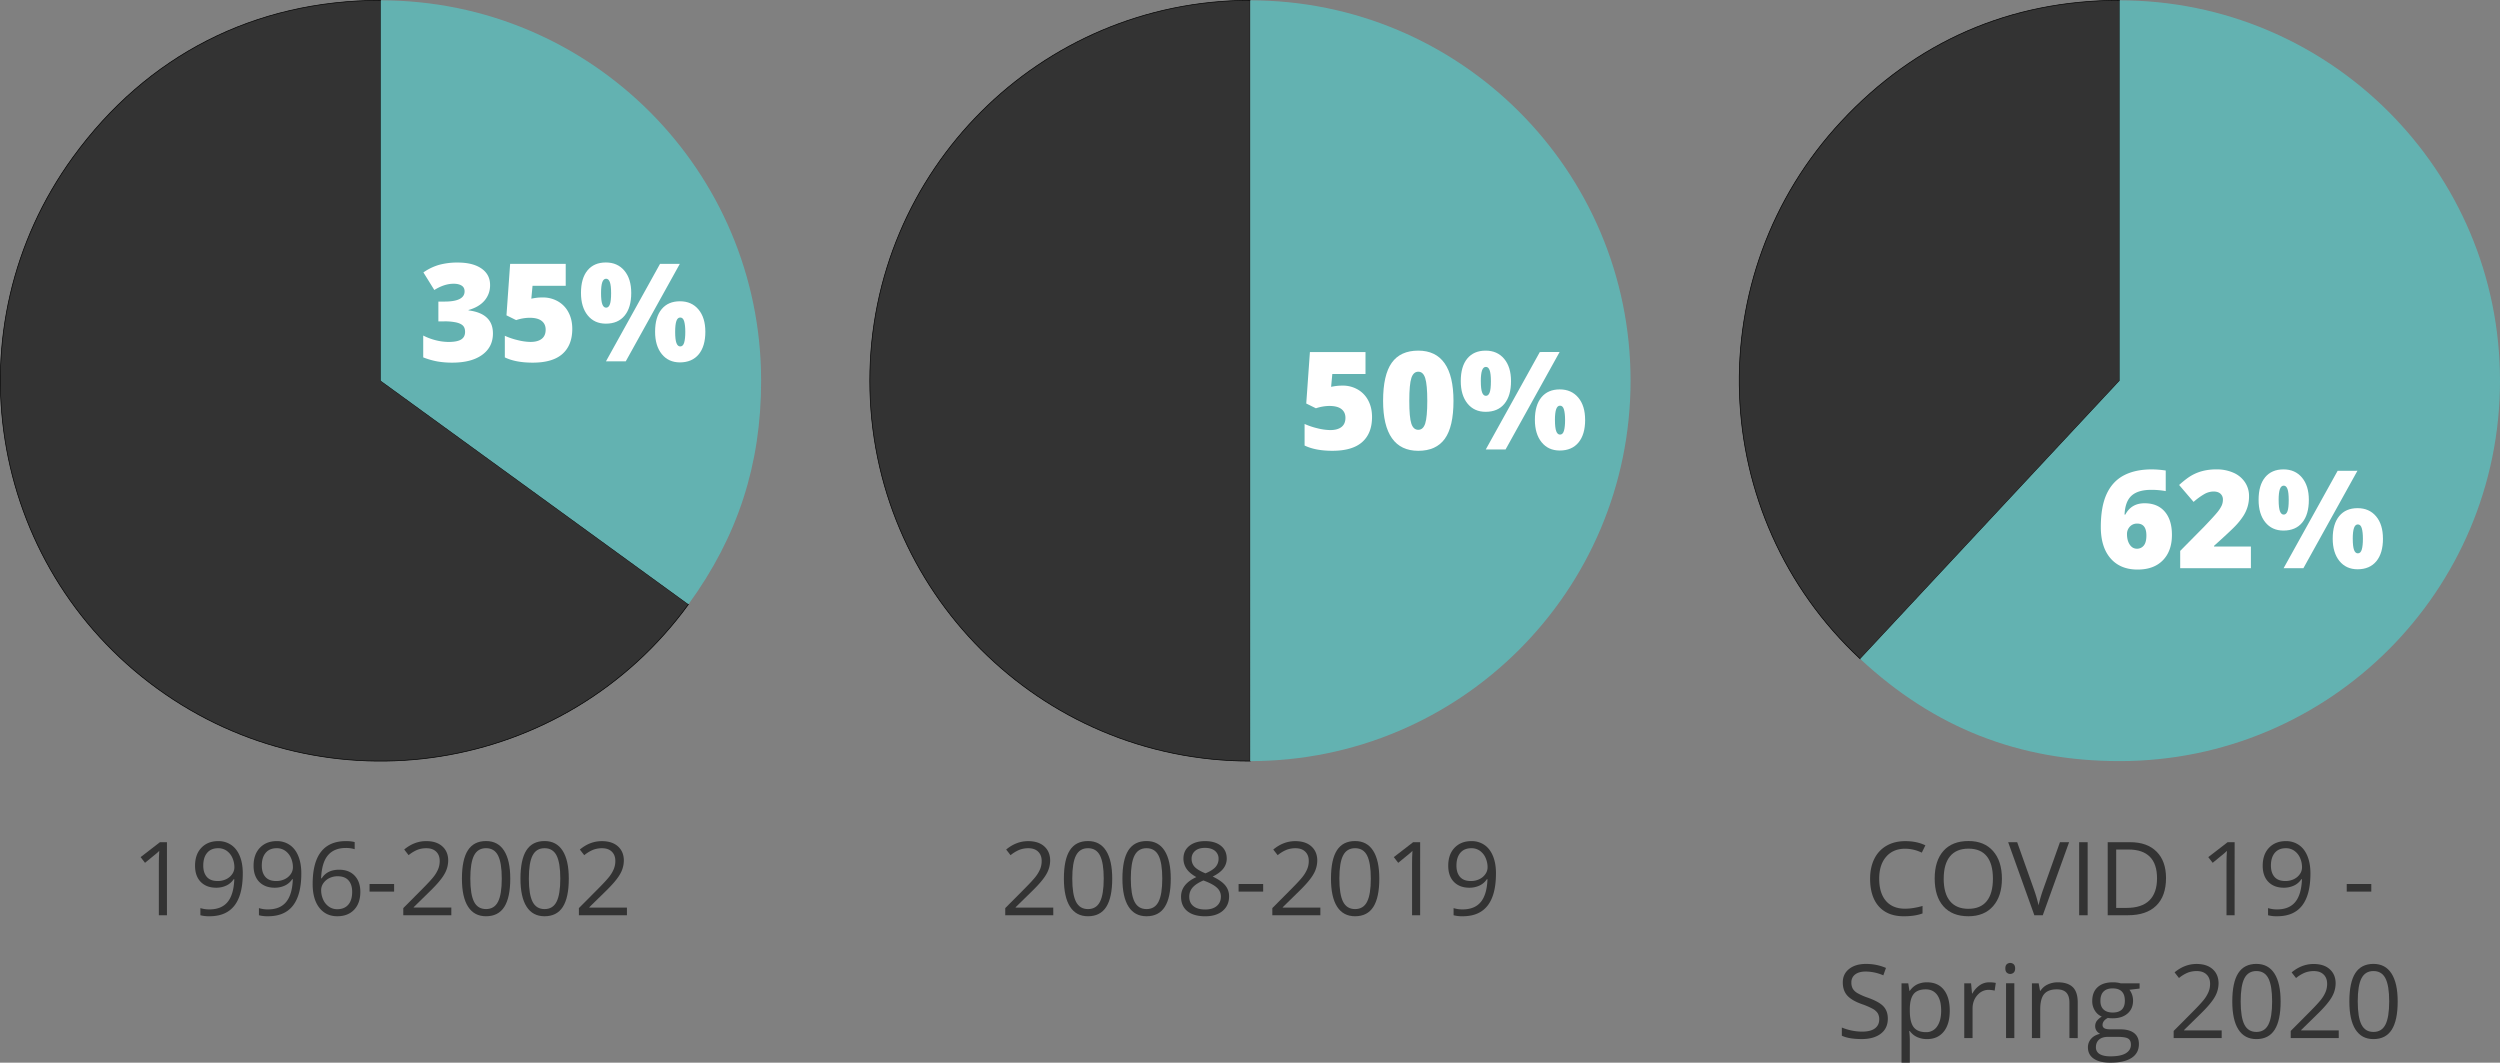
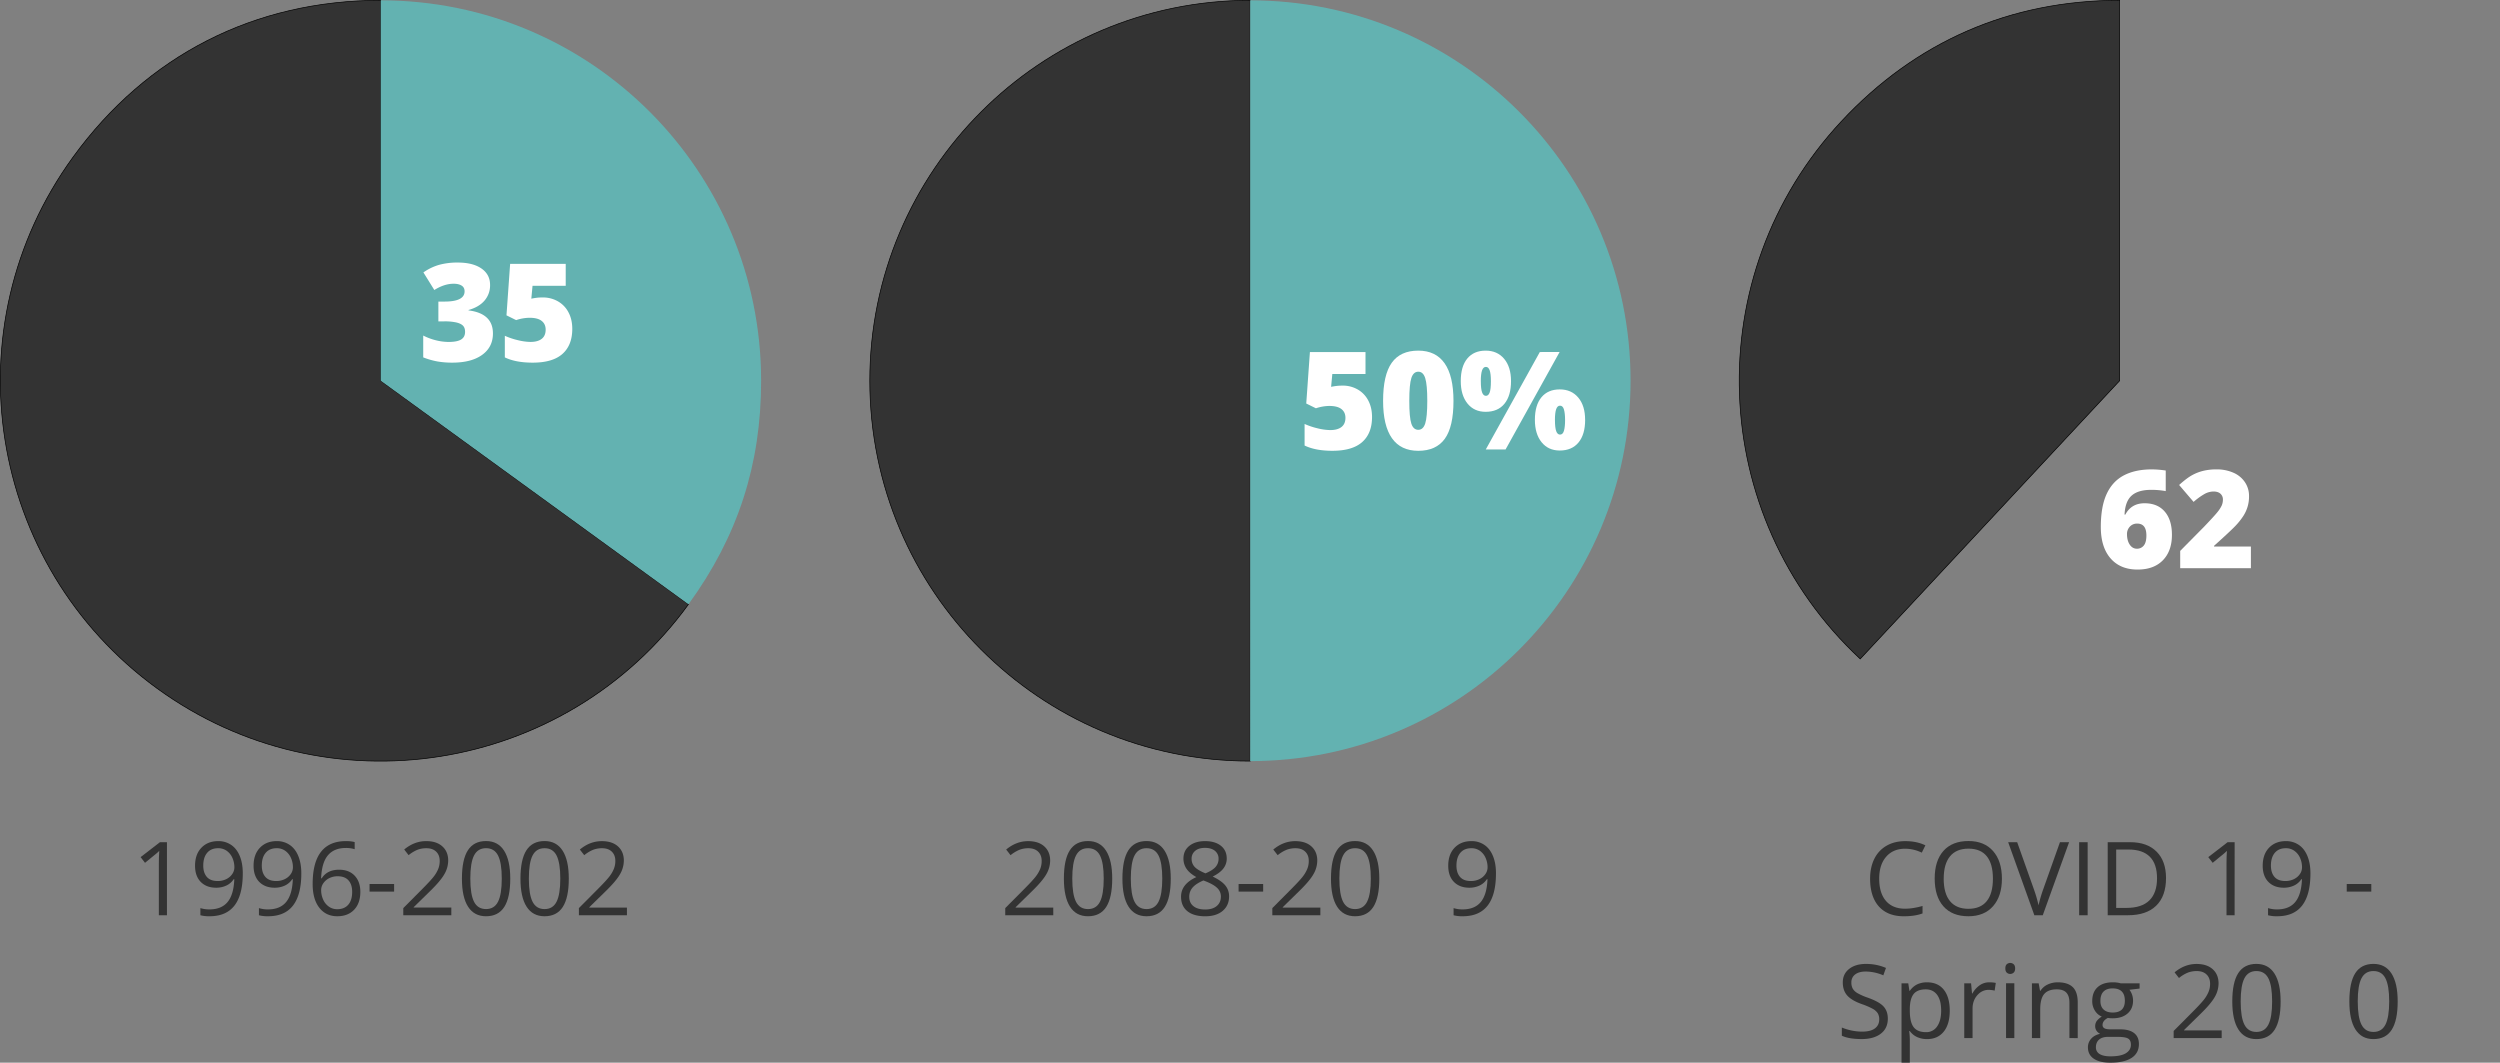
<svg xmlns="http://www.w3.org/2000/svg" viewBox="0 0 3663.08 1557.09">
  <rect x="0" y="0" width="3663.08" height="1557.09" fill="#808080" stroke="none" />
  <defs>
    <style>.cls-1,.cls-4{fill:#333;}.cls-1{stroke:#000;stroke-miterlimit:10;}.cls-2{fill:#63b2b1;}.cls-3{fill:#fff;}</style>
  </defs>
  <g id="Layer_2" data-name="Layer 2">
    <g id="Layer_1-2" data-name="Layer 1">
      <path class="cls-1" d="M557.88,557.84l450.9,327.6c-180.93,249-529.47,304.23-778.5,123.3S-73.94,479.27,107,230.24C215.54,80.83,373.2.5,557.88.5Z" />
      <path class="cls-1" d="M1831.81,557.84v557.35c-307.81,0-557.34-249.54-557.34-557.35S1524,.5,1831.81.5h0Z" />
      <path class="cls-1" d="M3105.73,557.84l-380.1,407.62c-225.12-209.93-237.44-562.6-27.51-787.72C2807.28,60.67,2945.67.5,3105.73.5Z" />
      <path class="cls-2" d="M557.88,557.84V.5C865.69.5,1115.22,250,1115.22,557.84c0,123.13-34.07,228-106.44,327.6Z" />
      <path class="cls-2" d="M1831.81,557.84V.5C2139.62.5,2389.15,250,2389.15,557.84s-249.53,557.35-557.34,557.35h0Z" />
-       <path class="cls-2" d="M3105.73,557.84V.5C3413.55.5,3663.08,250,3663.08,557.84s-249.53,557.35-557.35,557.35c-147.75,0-272.05-49-380.1-149.73Z" />
      <path class="cls-3" d="M718.07,417.59a34,34,0,0,1-8.1,22.8q-8.12,9.53-23.44,13.82v.59q35.75,4.49,35.74,33.79,0,19.92-15.77,31.34t-43.8,11.43a127.93,127.93,0,0,1-21.34-1.66,112.49,112.49,0,0,1-21.24-6.05v-32a84.92,84.92,0,0,0,19.09,7.08,78.47,78.47,0,0,0,17.92,2.3q12.71,0,18.51-3.57t5.81-11.18q0-5.85-3-9t-9.76-4.79a78.24,78.24,0,0,0-17.58-1.61h-8.79v-29h9q29.4,0,29.4-15,0-5.67-4.35-8.4t-11.67-2.73q-13.67,0-28.32,9.18l-16-25.78a77.86,77.86,0,0,1,23.19-11.14,101.34,101.34,0,0,1,27.2-3.32q22.17,0,34.76,8.79T718.07,417.59Z" />
      <path class="cls-3" d="M795.32,435.85a43.73,43.73,0,0,1,22.21,5.71A39.45,39.45,0,0,1,833,457.73q5.52,10.44,5.52,24.12,0,23.92-14.4,36.72t-43.61,12.79q-25,0-40.82-7.71V492a102.25,102.25,0,0,0,19.19,6.45A81.73,81.73,0,0,0,777.25,501q10.74,0,16.51-4.54T799.52,483q0-8.2-5.86-12.79t-17.78-4.59a63.86,63.86,0,0,0-19.62,3.42l-14.16-7,5.37-75.39h81.44v32.13H780.28l-1.76,18.85A87.17,87.17,0,0,1,789.36,436C791.51,435.9,793.49,435.85,795.32,435.85Z" />
-       <path class="cls-3" d="M924.91,429.21q0,21.48-9.67,33.25T887.7,474.23q-16.8,0-26.61-12.16t-9.82-32.86q0-21.48,9.58-33.06t26.85-11.57q17.09,0,27.15,12T924.91,429.21Zm-44.24.39q0,11.23,1.85,16.21t5.57,5c2.47,0,4.31-1.62,5.52-4.88s1.81-8.69,1.81-16.31-.61-12.89-1.81-16.21-3.05-5-5.52-5-4.41,1.69-5.61,5.08S880.67,422.25,880.67,429.6Zm115.43-43L916.9,529.41h-29l79.2-142.78Zm37.4,99.42q0,21.39-9.72,33.15T996.29,531q-16.78,0-26.61-12.16t-9.81-32.76q0-21.48,9.57-33.06t26.85-11.57q17.1,0,27.15,12T1033.5,486.05Zm-44.24.39q0,11.24,1.86,16.21c1.23,3.32,3.09,5,5.56,5q4.2,0,5.82-5.71t1.61-15.48q0-9.76-1.61-15.48t-5.82-5.71c-2.53,0-4.41,1.69-5.61,5.07S989.26,479.08,989.26,486.44Z" />
      <path class="cls-3" d="M1967.19,565a43.65,43.65,0,0,1,22.21,5.71,39.55,39.55,0,0,1,15.43,16.16q5.52,10.46,5.52,24.12,0,23.94-14.4,36.72t-43.61,12.8q-25,0-40.82-7.72V621.18a103.71,103.71,0,0,0,19.19,6.45,81.65,81.65,0,0,0,18.41,2.53q10.74,0,16.5-4.54t5.76-13.42q0-8.21-5.85-12.8t-17.78-4.59a63.92,63.92,0,0,0-19.63,3.42l-14.16-7,5.37-75.39h81.45v32.13h-48.63l-1.76,18.85a87.73,87.73,0,0,1,10.84-1.62C1963.38,565.08,1965.36,565,1967.19,565Z" />
      <path class="cls-3" d="M2129.69,587.39q0,37.89-12.7,55.52t-38.87,17.63q-25.57,0-38.57-18.41t-13-54.74q0-38.08,12.7-55.86t38.86-17.77q25.5,0,38.53,18.5T2129.69,587.39Zm-64.75,0q0,24.23,3,33.3t10.15,9.08q7.23,0,10.21-9.37t3-33q0-23.73-3-33.25t-10.16-9.52q-7.12,0-10.15,9.18T2064.94,587.39Z" />
      <path class="cls-3" d="M2214,558.39q0,21.48-9.66,33.25t-27.54,11.77q-16.8,0-26.62-12.16t-9.81-32.86q0-21.5,9.57-33.06t26.86-11.57q17.09,0,27.14,12T2214,558.39Zm-44.24.39q0,11.24,1.86,16.21c1.24,3.32,3.09,5,5.57,5s4.31-1.63,5.51-4.88,1.81-8.69,1.81-16.31-.6-12.89-1.81-16.21-3-5-5.51-5-4.41,1.69-5.62,5.07S2169.72,551.42,2169.72,558.78Zm115.43-43L2206,658.58h-29l79.2-142.77Zm37.41,99.41q0,21.39-9.72,33.16t-27.49,11.77q-16.8,0-26.61-12.16t-9.82-32.77q0-21.48,9.57-33.05t26.86-11.58q17.08,0,27.15,12T2322.56,615.22Zm-44.24.39q0,11.24,1.85,16.21t5.57,5q4.2,0,5.81-5.72t1.61-15.48q0-9.76-1.61-15.47t-5.81-5.72c-2.54,0-4.41,1.7-5.61,5.08S2278.32,608.26,2278.32,615.61Z" />
      <path class="cls-3" d="M3078.18,772.23q0-29.88,8.54-48.39t25.2-27.29q16.65-8.79,41.06-8.79a145.58,145.58,0,0,1,20.32,1.66v30.17a114.38,114.38,0,0,0-21.2-1.85q-19.33,0-28.8,8.49T3112.94,754h1.18q8.77-16.61,28.22-16.6,19,0,29.54,12.25t10.5,34.13q0,23.54-13.28,37.16T3132,834.54q-25.3,0-39.55-16.41T3078.18,772.23ZM3131.11,804a12.42,12.42,0,0,0,10-4.64q3.86-4.64,3.85-14.79,0-17.38-13.47-17.39a14,14,0,0,0-10.79,4.5,15.5,15.5,0,0,0-4.15,10.93q0,9.38,4,15.38T3131.11,804Z" />
      <path class="cls-3" d="M3298.1,832.58H3194.49V807.19l34.86-35.25q14.94-15.63,19.53-21.34a47.14,47.14,0,0,0,6.4-9.81,21.19,21.19,0,0,0,1.8-8.6,11.18,11.18,0,0,0-3.61-8.79q-3.61-3.23-10.16-3.22a27.73,27.73,0,0,0-13.62,3.86,97.49,97.49,0,0,0-15.57,11.37l-21.2-24.8q11-9.87,18.56-14.11a66.3,66.3,0,0,1,16.36-6.5,81.12,81.12,0,0,1,19.87-2.24,59.94,59.94,0,0,1,24.75,4.88,38.78,38.78,0,0,1,16.9,13.92,35.8,35.8,0,0,1,6,20.26,52.06,52.06,0,0,1-8.6,29.54,96.49,96.49,0,0,1-11.67,14.5q-7.28,7.62-31,28.91v1h54Z" />
-       <path class="cls-3" d="M3383,732.39q0,21.48-9.66,33.25t-27.54,11.77q-16.8,0-26.62-12.16t-9.81-32.86q0-21.5,9.57-33.06t26.86-11.57q17.09,0,27.14,12T3383,732.39Zm-44.24.39q0,11.22,1.86,16.21c1.24,3.32,3.09,5,5.57,5s4.31-1.63,5.51-4.88,1.81-8.69,1.81-16.31-.6-12.89-1.81-16.21-3-5-5.51-5-4.41,1.69-5.62,5.07S3338.72,725.42,3338.72,732.78Zm115.43-43L3375,832.58h-29l79.2-142.77Zm37.41,99.41q0,21.39-9.72,33.16t-27.49,11.77q-16.8,0-26.61-12.16t-9.82-32.77q0-21.48,9.57-33.05t26.86-11.58q17.08,0,27.15,12T3491.56,789.22Zm-44.24.39q0,11.24,1.85,16.21t5.57,5q4.2,0,5.81-5.72t1.61-15.48q0-9.76-1.61-15.47t-5.81-5.72c-2.54,0-4.41,1.7-5.61,5.08S3447.32,782.26,3447.32,789.61Z" />
      <path class="cls-4" d="M244.62,1341.05H232.76v-76.32q0-9.51.58-18-1.53,1.53-3.44,3.22t-17.43,14.28l-6.45-8.35,28.35-21.9h10.25Z" />
      <path class="cls-4" d="M355.73,1279.67q0,62.85-48.63,62.85a49.35,49.35,0,0,1-13.48-1.47v-10.47a43.07,43.07,0,0,0,13.33,1.9q17.58,0,26.55-10.87t9.78-33.37h-.88a26,26,0,0,1-10.69,9.27,34.47,34.47,0,0,1-15,3.19q-14.2,0-22.56-8.5t-8.35-23.73q0-16.7,9.34-26.37t24.58-9.67a32.89,32.89,0,0,1,19.08,5.61q8.16,5.6,12.56,16.33T355.73,1279.67Zm-36-36.84q-10.49,0-16.19,6.74t-5.71,18.75q0,10.54,5.27,16.59t16,6a27.79,27.79,0,0,0,12.27-2.71,22.15,22.15,0,0,0,8.82-7.39,17.09,17.09,0,0,0,3.23-9.82,33.59,33.59,0,0,0-3-14.21,24.76,24.76,0,0,0-8.38-10.25A21.14,21.14,0,0,0,319.7,1242.83Z" />
      <path class="cls-4" d="M441.5,1279.67q0,62.85-48.64,62.85a49.32,49.32,0,0,1-13.47-1.47v-10.47a43,43,0,0,0,13.33,1.9q17.58,0,26.55-10.87t9.78-33.37h-.88a26,26,0,0,1-10.7,9.27,34.4,34.4,0,0,1-15,3.19q-14.2,0-22.56-8.5t-8.35-23.73q0-16.7,9.34-26.37t24.57-9.67a32.85,32.85,0,0,1,19.08,5.61q8.18,5.6,12.56,16.33T441.5,1279.67Zm-36-36.84q-10.47,0-16.18,6.74t-5.72,18.75q0,10.54,5.28,16.59t16,6a27.71,27.71,0,0,0,12.26-2.71,22.11,22.11,0,0,0,8.83-7.39,17.07,17.07,0,0,0,3.22-9.82,33.58,33.58,0,0,0-3-14.21,24.78,24.78,0,0,0-8.39-10.25A21.12,21.12,0,0,0,405.46,1242.83Z" />
      <path class="cls-4" d="M458.12,1295.28q0-31.58,12.27-47.21t36.29-15.64a48.67,48.67,0,0,1,13,1.39v10.48a41.74,41.74,0,0,0-12.89-1.83q-17.22,0-26.29,10.73t-10,33.73h.88q8.06-12.6,25.49-12.6,14.43,0,22.74,8.71T528,1306.7q0,16.69-9.12,26.26t-24.65,9.56q-16.62,0-26.37-12.49T458.12,1295.28Zm36,36.91q10.4,0,16.14-6.56T516,1306.7q0-10.62-5.34-16.7t-16-6.08a27,27,0,0,0-12.08,2.71,22.44,22.44,0,0,0-8.76,7.47,17.31,17.31,0,0,0-3.26,9.89,33.92,33.92,0,0,0,2.93,14.06,24.83,24.83,0,0,0,8.32,10.33A20.7,20.7,0,0,0,494.09,1332.19Z" />
      <path class="cls-4" d="M541.47,1306.41v-11.13h36v11.13Z" />
      <path class="cls-4" d="M661.3,1341.05H590.91v-10.47l28.2-28.35q12.89-13,17-18.6a46.88,46.88,0,0,0,6.15-10.84,31,31,0,0,0,2-11.35q0-8.57-5.2-13.59t-14.42-5A36.4,36.4,0,0,0,612,1245a50.62,50.62,0,0,0-13.29,8l-6.45-8.27q14.81-12.3,32.23-12.31,15.09,0,23.66,7.73t8.57,20.76a40.12,40.12,0,0,1-5.72,20.15q-5.71,10-21.38,25.19l-23.44,22.93v.58H661.3Z" />
      <path class="cls-4" d="M747.65,1287.37q0,27.75-8.75,41.45t-26.77,13.7q-17.29,0-26.3-14t-9-41.12q0-28,8.72-41.53t26.59-13.55q17.43,0,26.47,14.13T747.65,1287.37Zm-58.52,0q0,23.36,5.49,34T712.13,1332q12.15,0,17.61-10.8t5.46-33.87q0-23.08-5.46-33.81t-17.61-10.73q-12,0-17.51,10.59T689.13,1287.37Z" />
      <path class="cls-4" d="M833.42,1287.37q0,27.75-8.76,41.45t-26.77,13.7q-17.28,0-26.29-14t-9-41.12q0-28,8.72-41.53t26.58-13.55q17.43,0,26.48,14.13T833.42,1287.37Zm-58.52,0q0,23.36,5.49,34t17.5,10.65q12.17,0,17.62-10.8t5.45-33.87q0-23.08-5.45-33.81t-17.62-10.73q-12,0-17.5,10.59T774.9,1287.37Z" />
      <path class="cls-4" d="M918.6,1341.05H848.21v-10.47l28.2-28.35q12.89-13,17-18.6a46.88,46.88,0,0,0,6.15-10.84,31,31,0,0,0,2.05-11.35q0-8.57-5.2-13.59t-14.42-5a36.4,36.4,0,0,0-12.64,2.2,50.62,50.62,0,0,0-13.29,8l-6.45-8.27q14.8-12.3,32.23-12.31,15.09,0,23.66,7.73t8.57,20.76a40.12,40.12,0,0,1-5.72,20.15q-5.72,10-21.38,25.19l-23.44,22.93v.58H918.6Z" />
      <path class="cls-4" d="M1543.31,1341.05h-70.39v-10.47l28.2-28.35q12.89-13,17-18.6a47.31,47.31,0,0,0,6.16-10.84,31.21,31.21,0,0,0,2-11.35q0-8.57-5.2-13.59t-14.43-5a36.4,36.4,0,0,0-12.64,2.2,50.62,50.62,0,0,0-13.29,8l-6.45-8.27q14.81-12.3,32.23-12.31,15.09,0,23.66,7.73t8.57,20.76a40.12,40.12,0,0,1-5.72,20.15q-5.7,10-21.38,25.19l-23.44,22.93v.58h55.08Z" />
      <path class="cls-4" d="M1629.66,1287.37q0,27.75-8.75,41.45t-26.77,13.7q-17.3,0-26.3-14t-9-41.12q0-28,8.71-41.53t26.59-13.55q17.43,0,26.48,14.13T1629.66,1287.37Zm-58.52,0q0,23.36,5.49,34t17.51,10.65q12.15,0,17.61-10.8t5.46-33.87q0-23.08-5.46-33.81t-17.61-10.73q-12,0-17.51,10.59T1571.14,1287.37Z" />
      <path class="cls-4" d="M1715.43,1287.37q0,27.75-8.75,41.45t-26.77,13.7q-17.29,0-26.3-14t-9-41.12q0-28,8.72-41.53t26.59-13.55q17.43,0,26.47,14.13T1715.43,1287.37Zm-58.52,0q0,23.36,5.49,34t17.51,10.65q12.15,0,17.61-10.8t5.46-33.87q0-23.08-5.46-33.81t-17.61-10.73q-12,0-17.51,10.59T1656.91,1287.37Z" />
      <path class="cls-4" d="M1765.67,1232.43q14.65,0,23.22,6.81t8.57,18.83a23.47,23.47,0,0,1-4.91,14.43q-4.9,6.51-15.67,11.86,13,6.23,18.53,13.08a24.6,24.6,0,0,1,5.49,15.85q0,13.34-9.3,21.28t-25.49,8q-17.13,0-26.37-7.51t-9.22-21.28q0-18.37,22.41-28.64-10.11-5.7-14.5-12.34a26.25,26.25,0,0,1-4.4-14.83q0-11.64,8.61-18.57T1765.67,1232.43Zm-23.14,81.6q0,8.79,6.11,13.69t17.18,4.91q10.9,0,17-5.13t6.08-14.06a17.1,17.1,0,0,0-5.71-12.63q-5.72-5.54-19.93-10.74-10.9,4.7-15.82,10.37A20.07,20.07,0,0,0,1742.53,1314Zm23-71.71q-9.16,0-14.36,4.4a14.55,14.55,0,0,0-5.2,11.71,16.79,16.79,0,0,0,4.32,11.58q4.32,4.83,16,9.66,10.47-4.39,14.83-9.44a17.53,17.53,0,0,0,4.36-11.8,14.4,14.4,0,0,0-5.31-11.75Q1774.83,1242.32,1765.53,1242.32Z" />
      <path class="cls-4" d="M1814.82,1306.41v-11.13h36v11.13Z" />
      <path class="cls-4" d="M1934.64,1341.05h-70.38v-10.47l28.19-28.35q12.9-13,17-18.6a47.62,47.62,0,0,0,6.15-10.84,31.21,31.21,0,0,0,2.05-11.35q0-8.57-5.2-13.59t-14.43-5a36.39,36.39,0,0,0-12.63,2.2,50.65,50.65,0,0,0-13.3,8l-6.44-8.27q14.79-12.3,32.22-12.31,15.09,0,23.66,7.73t8.57,20.76a40.1,40.1,0,0,1-5.71,20.15q-5.72,10-21.39,25.19l-23.44,22.93v.58h55.08Z" />
      <path class="cls-4" d="M2021,1287.37q0,27.75-8.75,41.45t-26.77,13.7q-17.28,0-26.29-14t-9-41.12q0-28,8.71-41.53t26.59-13.55q17.43,0,26.48,14.13T2021,1287.37Zm-58.52,0q0,23.36,5.5,34t17.5,10.65q12.16,0,17.62-10.8t5.45-33.87q0-23.08-5.45-33.81t-17.62-10.73q-12,0-17.5,10.59T1962.47,1287.37Z" />
-       <path class="cls-4" d="M2080.83,1341.05H2069v-76.32q0-9.51.58-18-1.53,1.53-3.44,3.22t-17.43,14.28l-6.45-8.35,28.35-21.9h10.25Z" />
      <path class="cls-4" d="M2191.94,1279.67q0,62.85-48.63,62.85a49.35,49.35,0,0,1-13.48-1.47v-10.47a43.07,43.07,0,0,0,13.33,1.9q17.58,0,26.55-10.87t9.78-33.37h-.88a26,26,0,0,1-10.69,9.27,34.47,34.47,0,0,1-15,3.19q-14.21,0-22.56-8.5t-8.35-23.73q0-16.7,9.34-26.37t24.58-9.67A32.89,32.89,0,0,1,2175,1238q8.16,5.6,12.56,16.33T2191.94,1279.67Zm-36-36.84q-10.48,0-16.19,6.74t-5.71,18.75q0,10.54,5.27,16.59t16,6a27.79,27.79,0,0,0,12.27-2.71,22.15,22.15,0,0,0,8.82-7.39,17.09,17.09,0,0,0,3.23-9.82,33.44,33.44,0,0,0-3-14.21,24.76,24.76,0,0,0-8.38-10.25A21.14,21.14,0,0,0,2155.91,1242.83Z" />
      <path class="cls-4" d="M2791.55,1243.57q-17.65,0-27.87,11.75t-10.21,32.19q0,21,9.85,32.48t28.09,11.47q11.21,0,25.56-4v10.91q-11.13,4.19-27.47,4.18-23.65,0-36.51-14.36t-12.85-40.79q0-16.56,6.19-29a44.38,44.38,0,0,1,17.87-19.19q11.67-6.74,27.5-6.74,16.85,0,29.44,6.16l-5.27,10.69A56.74,56.74,0,0,0,2791.55,1243.57Z" />
      <path class="cls-4" d="M2933.28,1287.37q0,25.7-13,40.43t-36.15,14.72q-23.65,0-36.51-14.47t-12.85-40.83q0-26.15,12.89-40.54t36.62-14.39q23.07,0,36,14.65T2933.28,1287.37Zm-85.33,0q0,21.75,9.26,33t26.92,11.24q17.8,0,26.88-11.2t9.08-33q0-21.61-9-32.78t-26.77-11.17q-17.81,0-27.07,11.24T2848,1287.37Z" />
      <path class="cls-4" d="M3018.31,1234h13.4l-38.59,107.08h-12.31L2942.43,1234h13.19l24.6,69.29a192.91,192.91,0,0,1,6.74,23.22,194.58,194.58,0,0,1,6.89-23.66Z" />
      <path class="cls-4" d="M3046.44,1341.05V1234h12.45v107.08Z" />
-       <path class="cls-4" d="M3173.73,1286.49q0,26.51-14.39,40.54t-41.42,14h-29.66V1234h32.81q25,0,38.82,13.84T3173.73,1286.49Zm-13.18.44q0-21-10.51-31.57t-31.24-10.62h-18.09v85.55h15.16q22.26,0,33.47-11T3160.55,1286.93Z" />
+       <path class="cls-4" d="M3173.73,1286.49q0,26.51-14.39,40.54t-41.42,14h-29.66V1234h32.81q25,0,38.82,13.84T3173.73,1286.49Zm-13.18.44q0-21-10.51-31.57t-31.24-10.62h-18.09v85.55h15.16q22.26,0,33.47-11T3160.55,1286.93" />
      <path class="cls-4" d="M3274.22,1341.05h-11.87v-76.32q0-9.51.59-18c-1,1-2.17,2.09-3.44,3.22s-7.08,5.88-17.43,14.28l-6.45-8.35L3264,1234h10.26Z" />
      <path class="cls-4" d="M3385.33,1279.67q0,62.85-48.64,62.85a49.32,49.32,0,0,1-13.47-1.47v-10.47a43,43,0,0,0,13.33,1.9q17.58,0,26.55-10.87t9.78-33.37H3372a26,26,0,0,1-10.7,9.27,34.4,34.4,0,0,1-15,3.19q-14.2,0-22.56-8.5t-8.35-23.73q0-16.7,9.34-26.37t24.57-9.67a32.85,32.85,0,0,1,19.08,5.61q8.18,5.6,12.56,16.33T3385.33,1279.67Zm-36-36.84q-10.47,0-16.18,6.74t-5.72,18.75q0,10.54,5.28,16.59t16,6a27.71,27.71,0,0,0,12.26-2.71,22.11,22.11,0,0,0,8.83-7.39A17.07,17.07,0,0,0,3373,1271a33.58,33.58,0,0,0-3-14.21,24.78,24.78,0,0,0-8.39-10.25A21.12,21.12,0,0,0,3349.29,1242.83Z" />
      <path class="cls-4" d="M3438.5,1306.41v-11.13h36v11.13Z" />
      <path class="cls-4" d="M2766.1,1492.56q0,14.13-10.25,22t-27.84,7.91q-19,0-29.29-4.91v-12a77.2,77.2,0,0,0,14.35,4.39,75.2,75.2,0,0,0,15.38,1.61q12.45,0,18.75-4.72t6.3-13.15a16.88,16.88,0,0,0-2.23-9.12,20.82,20.82,0,0,0-7.47-6.55,104.72,104.72,0,0,0-15.93-6.81q-14.94-5.36-21.35-12.67t-6.41-19.12q0-12.37,9.3-19.7t24.61-7.33a72.59,72.59,0,0,1,29.37,5.86l-3.88,10.84a66.38,66.38,0,0,0-25.78-5.56q-9.89,0-15.46,4.24a14,14,0,0,0-5.56,11.8,18.06,18.06,0,0,0,2.05,9.12,19.21,19.21,0,0,0,6.92,6.51,85.56,85.56,0,0,0,14.9,6.56q16.85,6,23.19,12.89T2766.1,1492.56Z" />
      <path class="cls-4" d="M2823.52,1522.52a34.77,34.77,0,0,1-14.32-2.9,26.86,26.86,0,0,1-10.87-8.89h-.88a108.74,108.74,0,0,1,.88,13.33v33h-12.16V1440.78h9.89l1.68,11h.59a28.29,28.29,0,0,1,10.91-9.52,33.21,33.21,0,0,1,14.28-2.93q16,0,24.65,10.92t8.68,30.61q0,19.79-8.83,30.73T2823.52,1522.52Zm-1.76-72.88q-12.3,0-17.79,6.81t-5.64,21.68v2.71q0,16.92,5.64,24.21t18.09,7.29a18.8,18.8,0,0,0,16.29-8.43q5.9-8.42,5.9-23.21,0-15-5.9-23T2821.76,1449.64Z" />
      <path class="cls-4" d="M2914.71,1439.31a48,48,0,0,1,9.59.88l-1.68,11.28a41.58,41.58,0,0,0-8.79-1.1q-9.73,0-16.66,7.91t-6.92,19.7v43.07h-12.16v-80.27h10l1.39,14.87h.59a35.25,35.25,0,0,1,10.77-12.09A24.25,24.25,0,0,1,2914.71,1439.31Z" />
      <path class="cls-4" d="M2938.29,1419c0-2.79.69-4.83,2.05-6.12a7.59,7.59,0,0,1,10.18,0q2.13,2,2.13,6.08t-2.13,6.11a7.45,7.45,0,0,1-10.18,0C2939,1423.8,2938.29,1421.76,2938.29,1419Zm13.19,102h-12.16v-80.27h12.16Z" />
      <path class="cls-4" d="M3032.19,1521.05v-51.93q0-9.81-4.47-14.64t-14-4.84q-12.6,0-18.45,6.81t-5.86,22.49v42.11h-12.16v-80.27h9.89l2,11h.59a24.91,24.91,0,0,1,10.47-9.19,34.08,34.08,0,0,1,15-3.26q14.51,0,21.82,7t7.33,22.37v52.37Z" />
      <path class="cls-4" d="M3135,1440.78v7.69l-14.87,1.76a26,26,0,0,1,5.28,16q0,11.79-8.06,18.82t-22.12,7a37,37,0,0,1-6.74-.58q-7.76,4.1-7.76,10.32a5.24,5.24,0,0,0,2.71,4.87q2.72,1.57,9.3,1.58H3107q13,0,20,5.49t7,16q0,13.32-10.7,20.32t-31.2,7q-15.75,0-24.28-5.86t-8.53-16.56A18.58,18.58,0,0,1,3064,1522q4.68-5.34,13.18-7.25a12.59,12.59,0,0,1-5.16-4.32,11.43,11.43,0,0,1-2.09-6.81,13,13,0,0,1,2.34-7.69,24.69,24.69,0,0,1,7.4-6.37,21.69,21.69,0,0,1-10.14-8.72,25.54,25.54,0,0,1-3.92-14.06q0-13.18,7.91-20.33t22.41-7.14a40.6,40.6,0,0,1,11.35,1.47Zm-64,93.75a10.91,10.91,0,0,0,5.49,9.89q5.49,3.36,15.75,3.37,15.3,0,22.67-4.58t7.36-12.42q0-6.51-4-9t-15.16-2.53h-14.58q-8.28,0-12.89,4T3071,1534.53Zm6.59-68q0,8.41,4.76,12.74t13.26,4.32q17.79,0,17.8-17.28,0-18.09-18-18.09-8.58,0-13.19,4.61T3077.6,1466.49Z" />
      <path class="cls-4" d="M3255.29,1521.05H3184.9v-10.47l28.2-28.35q12.89-13,17-18.6a47.25,47.25,0,0,0,6.15-10.84,31,31,0,0,0,2.05-11.35q0-8.57-5.2-13.59t-14.43-5A36.39,36.39,0,0,0,3206,1425a50.62,50.62,0,0,0-13.29,8l-6.45-8.27q14.79-12.3,32.23-12.31,15.09,0,23.65,7.73t8.57,20.76a40.1,40.1,0,0,1-5.71,20.15q-5.72,10-21.39,25.19l-23.43,22.93v.58h55.08Z" />
      <path class="cls-4" d="M3341.64,1467.37q0,27.75-8.75,41.45t-26.77,13.7q-17.29,0-26.3-14t-9-41.12q0-28,8.72-41.53t26.59-13.55q17.43,0,26.47,14.13T3341.64,1467.37Zm-58.52,0q0,23.36,5.49,34t17.51,10.65q12.15,0,17.61-10.8t5.46-33.87q0-23.08-5.46-33.81t-17.61-10.73q-12,0-17.51,10.59T3283.12,1467.37Z" />
-       <path class="cls-4" d="M3426.82,1521.05h-70.39v-10.47l28.2-28.35q12.88-13,17-18.6a47.31,47.31,0,0,0,6.16-10.84,31.21,31.21,0,0,0,2-11.35q0-8.57-5.2-13.59t-14.43-5a36.4,36.4,0,0,0-12.64,2.2,50.62,50.62,0,0,0-13.29,8l-6.45-8.27q14.8-12.3,32.23-12.31,15.09,0,23.66,7.73t8.57,20.76a40.12,40.12,0,0,1-5.72,20.15q-5.7,10-21.38,25.19l-23.44,22.93v.58h55.08Z" />
      <path class="cls-4" d="M3513.17,1467.37q0,27.75-8.75,41.45t-26.77,13.7q-17.3,0-26.3-14t-9-41.12q0-28,8.71-41.53t26.59-13.55q17.43,0,26.48,14.13T3513.17,1467.37Zm-58.52,0q0,23.36,5.49,34t17.51,10.65q12.15,0,17.61-10.8t5.46-33.87q0-23.08-5.46-33.81t-17.61-10.73q-12,0-17.51,10.59T3454.65,1467.37Z" />
    </g>
  </g>
</svg>